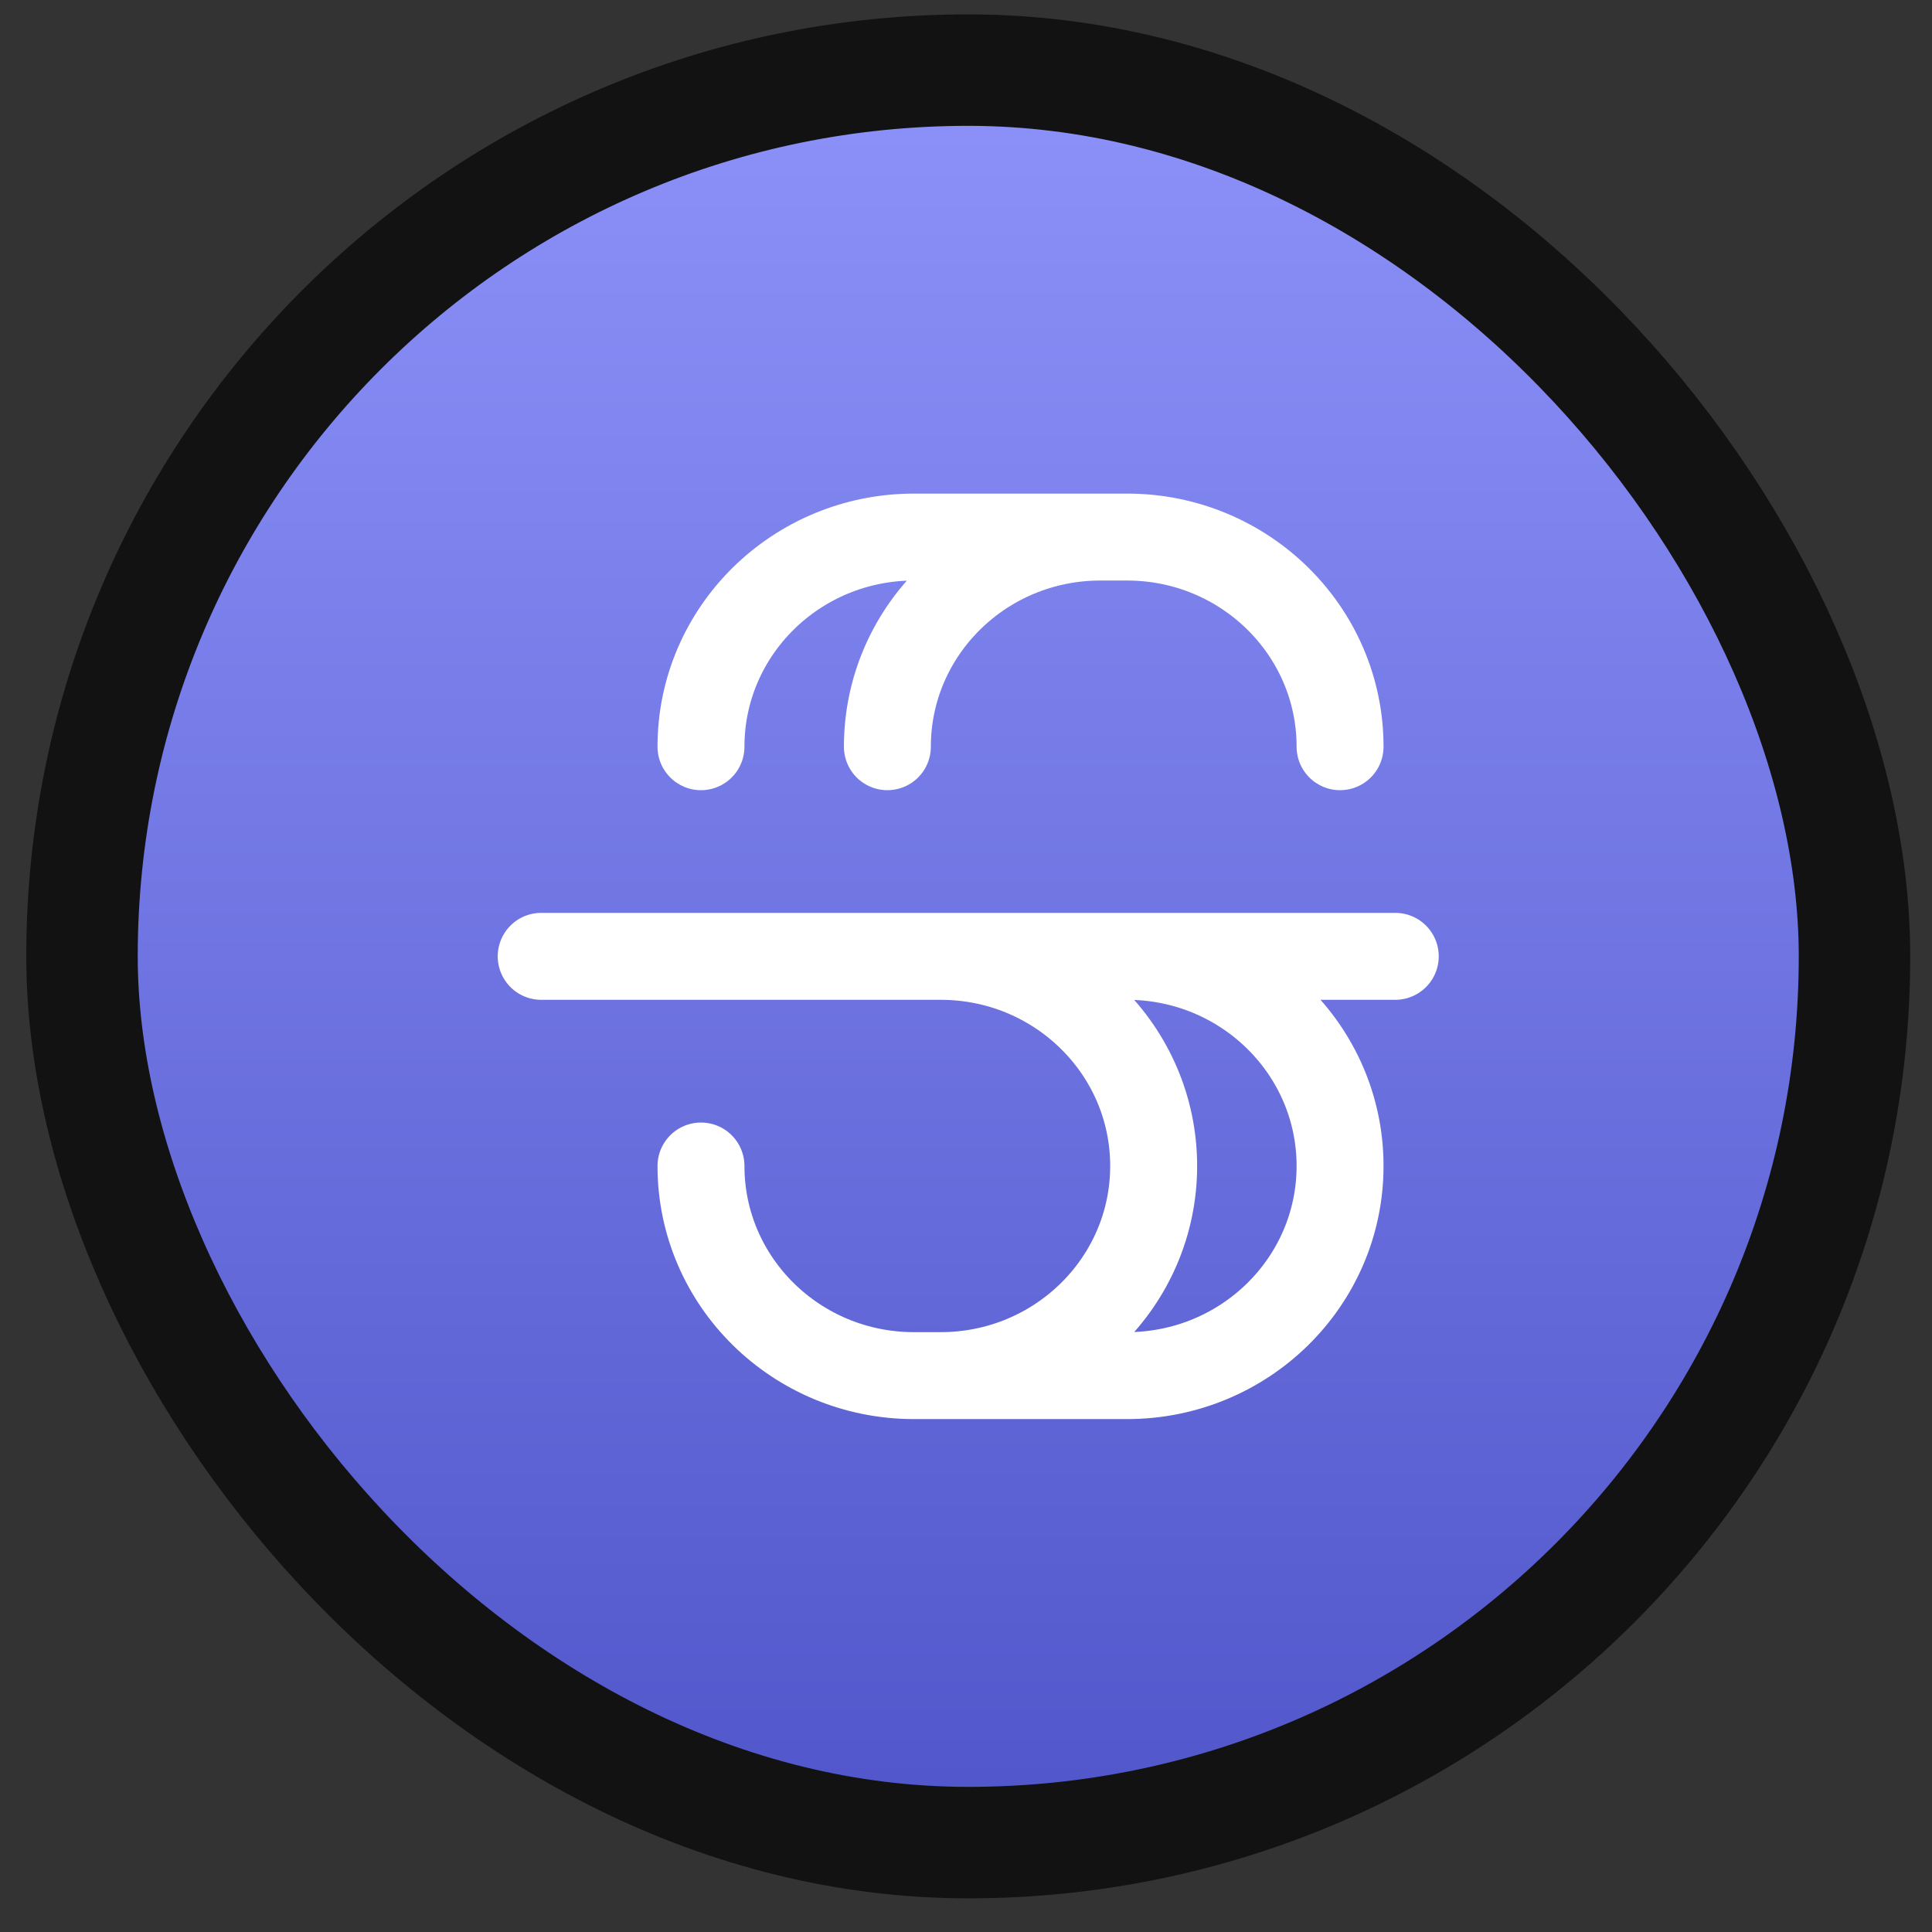
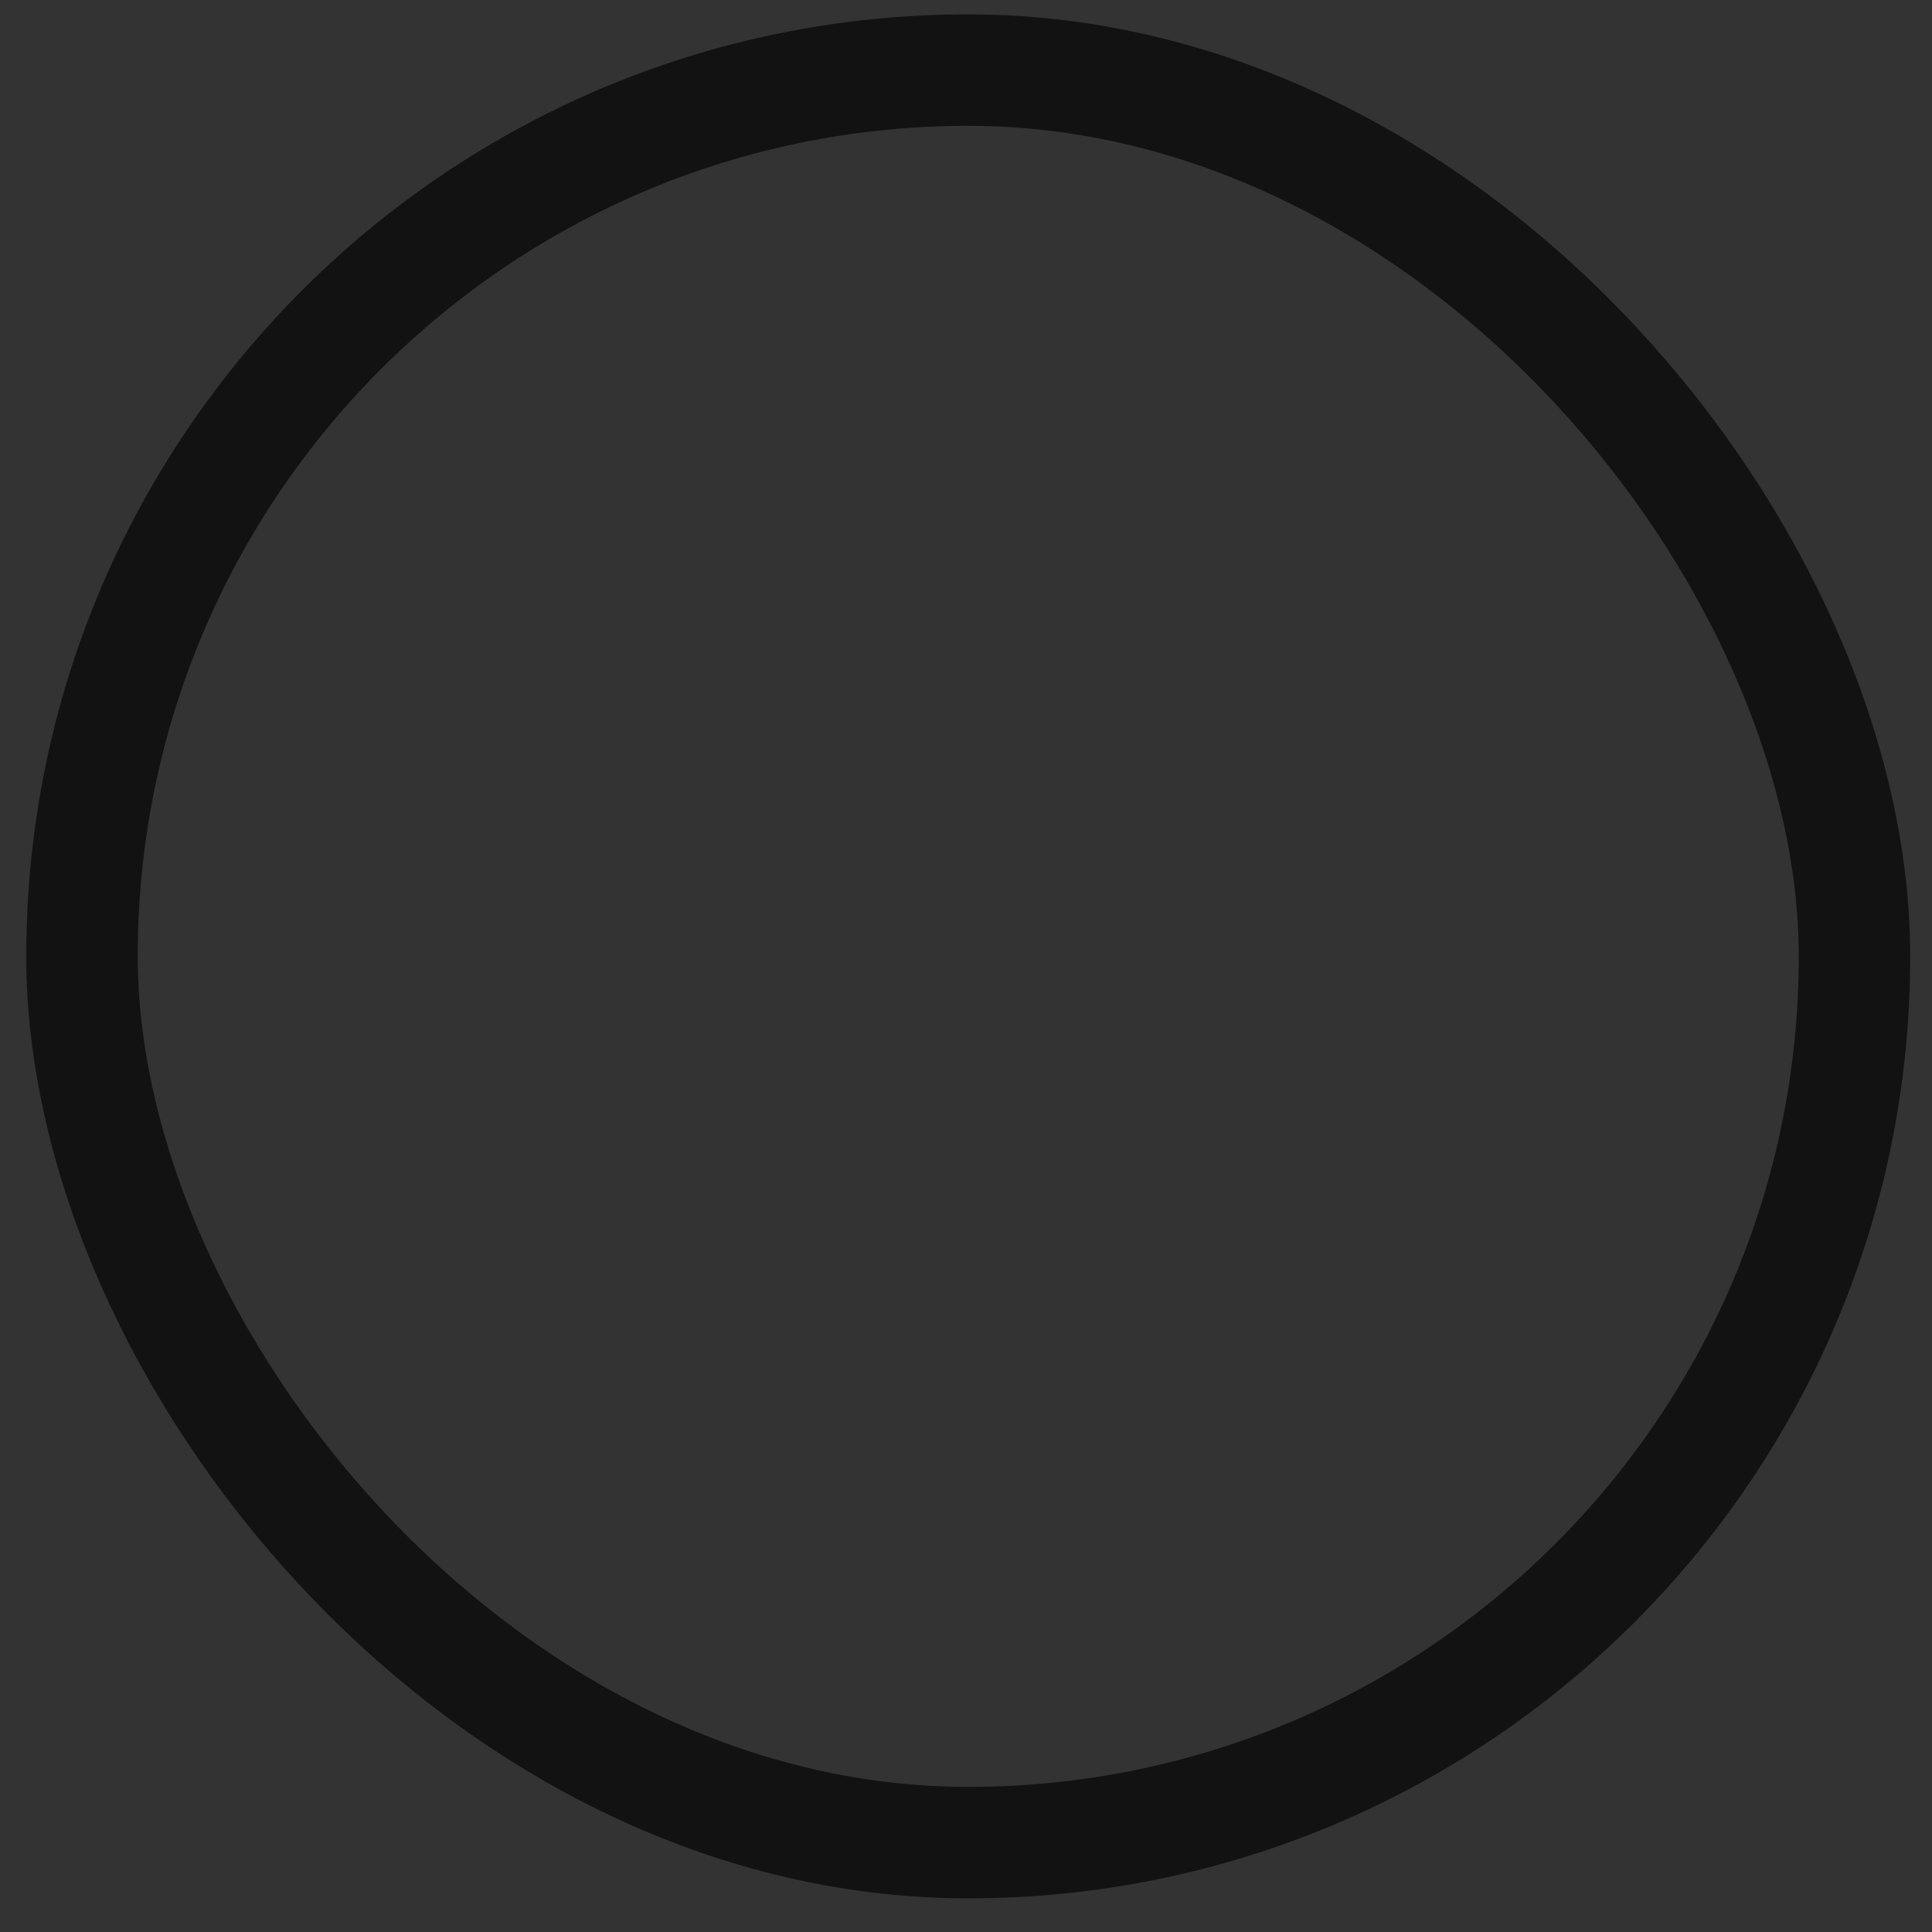
<svg xmlns="http://www.w3.org/2000/svg" width="52" height="52" viewBox="0 0 52 52" fill="none">
  <rect x="0" y="0" width="52" height="52" fill="#333333" stroke="none" />
-   <rect x="2.207" y="1.887" width="47.707" height="47.707" rx="23.853" fill="url(#paint0_linear_13354_10999)" />
  <rect x="2.207" y="1.887" width="47.707" height="47.707" rx="23.853" stroke="#121212" stroke-width="3" />
-   <path d="M18.867 31.383C18.867 34.499 21.434 37.025 24.601 37.025H30.334C33.501 37.025 36.068 34.499 36.068 31.383C36.068 28.266 33.501 25.74 30.334 25.74M25.317 37.025C28.484 37.025 31.051 34.499 31.051 31.383C31.051 28.266 28.484 25.74 25.317 25.74M36.068 20.098C36.068 16.982 33.501 14.455 30.334 14.455H24.601C21.434 14.455 18.867 16.982 18.867 20.098M29.618 14.455C26.451 14.455 23.884 16.982 23.884 20.098M14.566 25.74H37.554" stroke="white" stroke-width="2.34" stroke-linecap="round" stroke-linejoin="round" />
  <defs>
    <linearGradient id="paint0_linear_13354_10999" x1="26.06" y1="51.093" x2="26.06" y2="0.387" gradientUnits="userSpaceOnUse">
      <stop stop-color="#4E54C8" />
      <stop offset="1" stop-color="#8F94FB" />
    </linearGradient>
  </defs>
</svg>